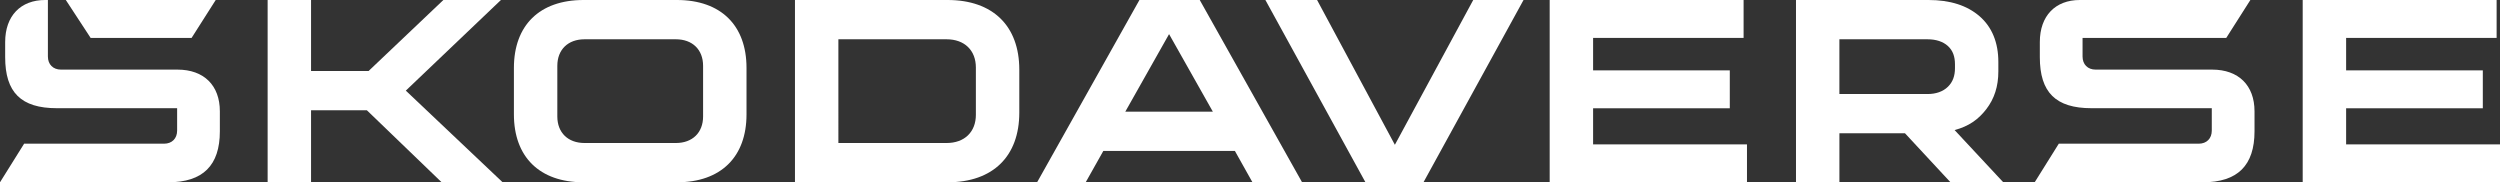
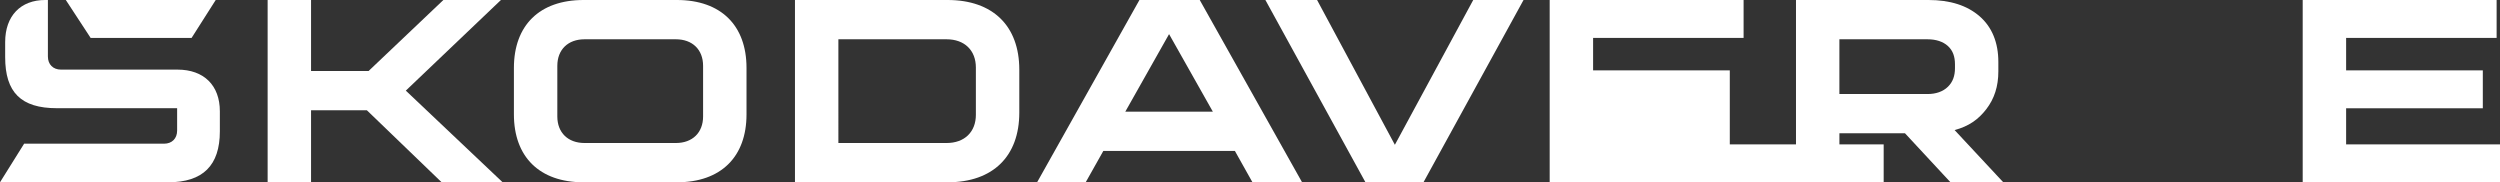
<svg xmlns="http://www.w3.org/2000/svg" id="Skodaverse_Wordmark" viewBox="0 0 1920 140">
  <rect x="0" y="0" width="1920" height="140" fill="#333333" stroke="none" />
  <path d="m1379.319,140V0h101.811c16.531,0,29.601,4.169,39.2,12.5,9.601,8.334,14.4,20.303,14.4,35.103v7.17c0,11.601-3.069,20.998-9.2,28.998-6.135,8-13.462,13.193-24.393,16.123l37.393,40.106h-40.546l-34.941-37.63h-50.377v37.63h-33.346Zm33.336-67.789h67.753c6.399,0,11.822-1.877,15.622-5.611,3.8-3.731,5.388-8.465,5.388-14.199v-3.03c0-5.865-1.589-10.531-5.388-14-3.8-3.466-9.212-5.2-15.612-5.2l-67.763-.005v42.046Z" style="fill:#fff; stroke-width:0px;" />
-   <path d="m1190.15,140V0h148.925v29.111h-115.579v24.933h104.979v29.111h-104.979v27.733h118.179v29.111h-151.526Z" style="fill:#fff; stroke-width:0px;" />
+   <path d="m1190.15,140V0h148.925v29.111h-115.579v24.933h104.979v29.111v27.733h118.179v29.111h-151.526Z" style="fill:#fff; stroke-width:0px;" />
  <path d="m1768.474,140V0h148.925v29.111h-115.579v24.933h104.979v29.111h-104.979v27.733h118.179v29.111h-151.526Z" style="fill:#fff; stroke-width:0px;" />
  <polyline points="1011.513 0 1071.265 111.2 1131.439 0 1170.076 0 1093.223 140 1048.673 140 971.82 0 1011.513 0" style="fill:#fff; stroke-width:0px;" />
  <polygon points="147.146 29.112 165.672 0 50.548 0 69.603 29.112 147.146 29.112" style="fill:#fff; stroke-width:0px;" />
  <polygon points="384.71 0 340.513 0 283.084 54.518 238.887 54.518 238.887 0 205.541 0 205.541 140 238.887 140 238.887 84.688 281.761 84.688 339.19 140 386.033 140 311.666 69.603 384.71 0" style="fill:#fff; stroke-width:0px;" />
  <path d="m136.295,53.459H46.843c-6.087,0-10.057-3.97-10.057-10.057V0h-2.117C15.879,0,3.97,12.174,3.97,32.287v11.645c0,26.994,12.174,39.168,39.698,39.168h92.363v17.202c0,6.087-3.97,10.057-10.057,10.057H18.526L0,140h129.15c26.73,0,39.698-12.968,39.698-39.168v-15.35c0-19.849-12.174-32.023-32.552-32.023Z" style="fill:#fff; stroke-width:0px;" />
  <path d="m519.86,0h-71.721C414.264,0,394.68,19.584,394.68,52.136v35.728c0,32.552,19.584,52.136,53.459,52.136h71.721c33.875,0,53.459-19.584,53.459-52.136v-35.728C573.32,19.584,553.736,0,519.86,0Zm20.113,89.452c0,12.438-8.204,20.378-20.907,20.378h-70.133c-12.703,0-20.907-7.94-20.907-20.378v-38.904c0-12.439,8.204-20.378,20.907-20.378h70.133c12.703,0,20.907,7.94,20.907,20.378v38.904Z" style="fill:#fff; stroke-width:0px;" />
  <path d="m727.773,0h-117.24v140h117.24c34.934,0,55.047-20.113,55.047-53.459v-33.081C782.821,20.113,762.707,0,727.773,0Zm21.701,88.129c0,13.232-8.733,21.701-22.495,21.701h-83.1V30.17h83.1c13.762,0,22.495,8.469,22.495,21.701v36.257Z" style="fill:#fff; stroke-width:0px;" />
  <path d="m921.399,0h-46.314l-78.601,140h37.316l13.554-24.083h101.04l13.497,24.083h38.11L921.399,0Zm-57.165,85.747l33.611-59.546,33.611,59.546h-67.221Z" style="fill:#fff; stroke-width:0px;" />
-   <path d="m1698.911,53.459h-89.452c-6.087,0-10.057-3.97-10.057-10.057v-14.291h110.359l18.526-29.112h-131.002c-18.79,0-30.7,12.174-30.7,32.287v11.645c0,26.994,12.174,39.168,39.698,39.168h92.363v17.202c0,6.087-3.97,10.057-10.057,10.057h-107.448l-18.526,29.641h129.15c26.73,0,39.698-12.968,39.698-39.168v-15.35c0-19.849-12.174-32.023-32.552-32.023Z" style="fill:#fff; stroke-width:0px;" />
</svg>